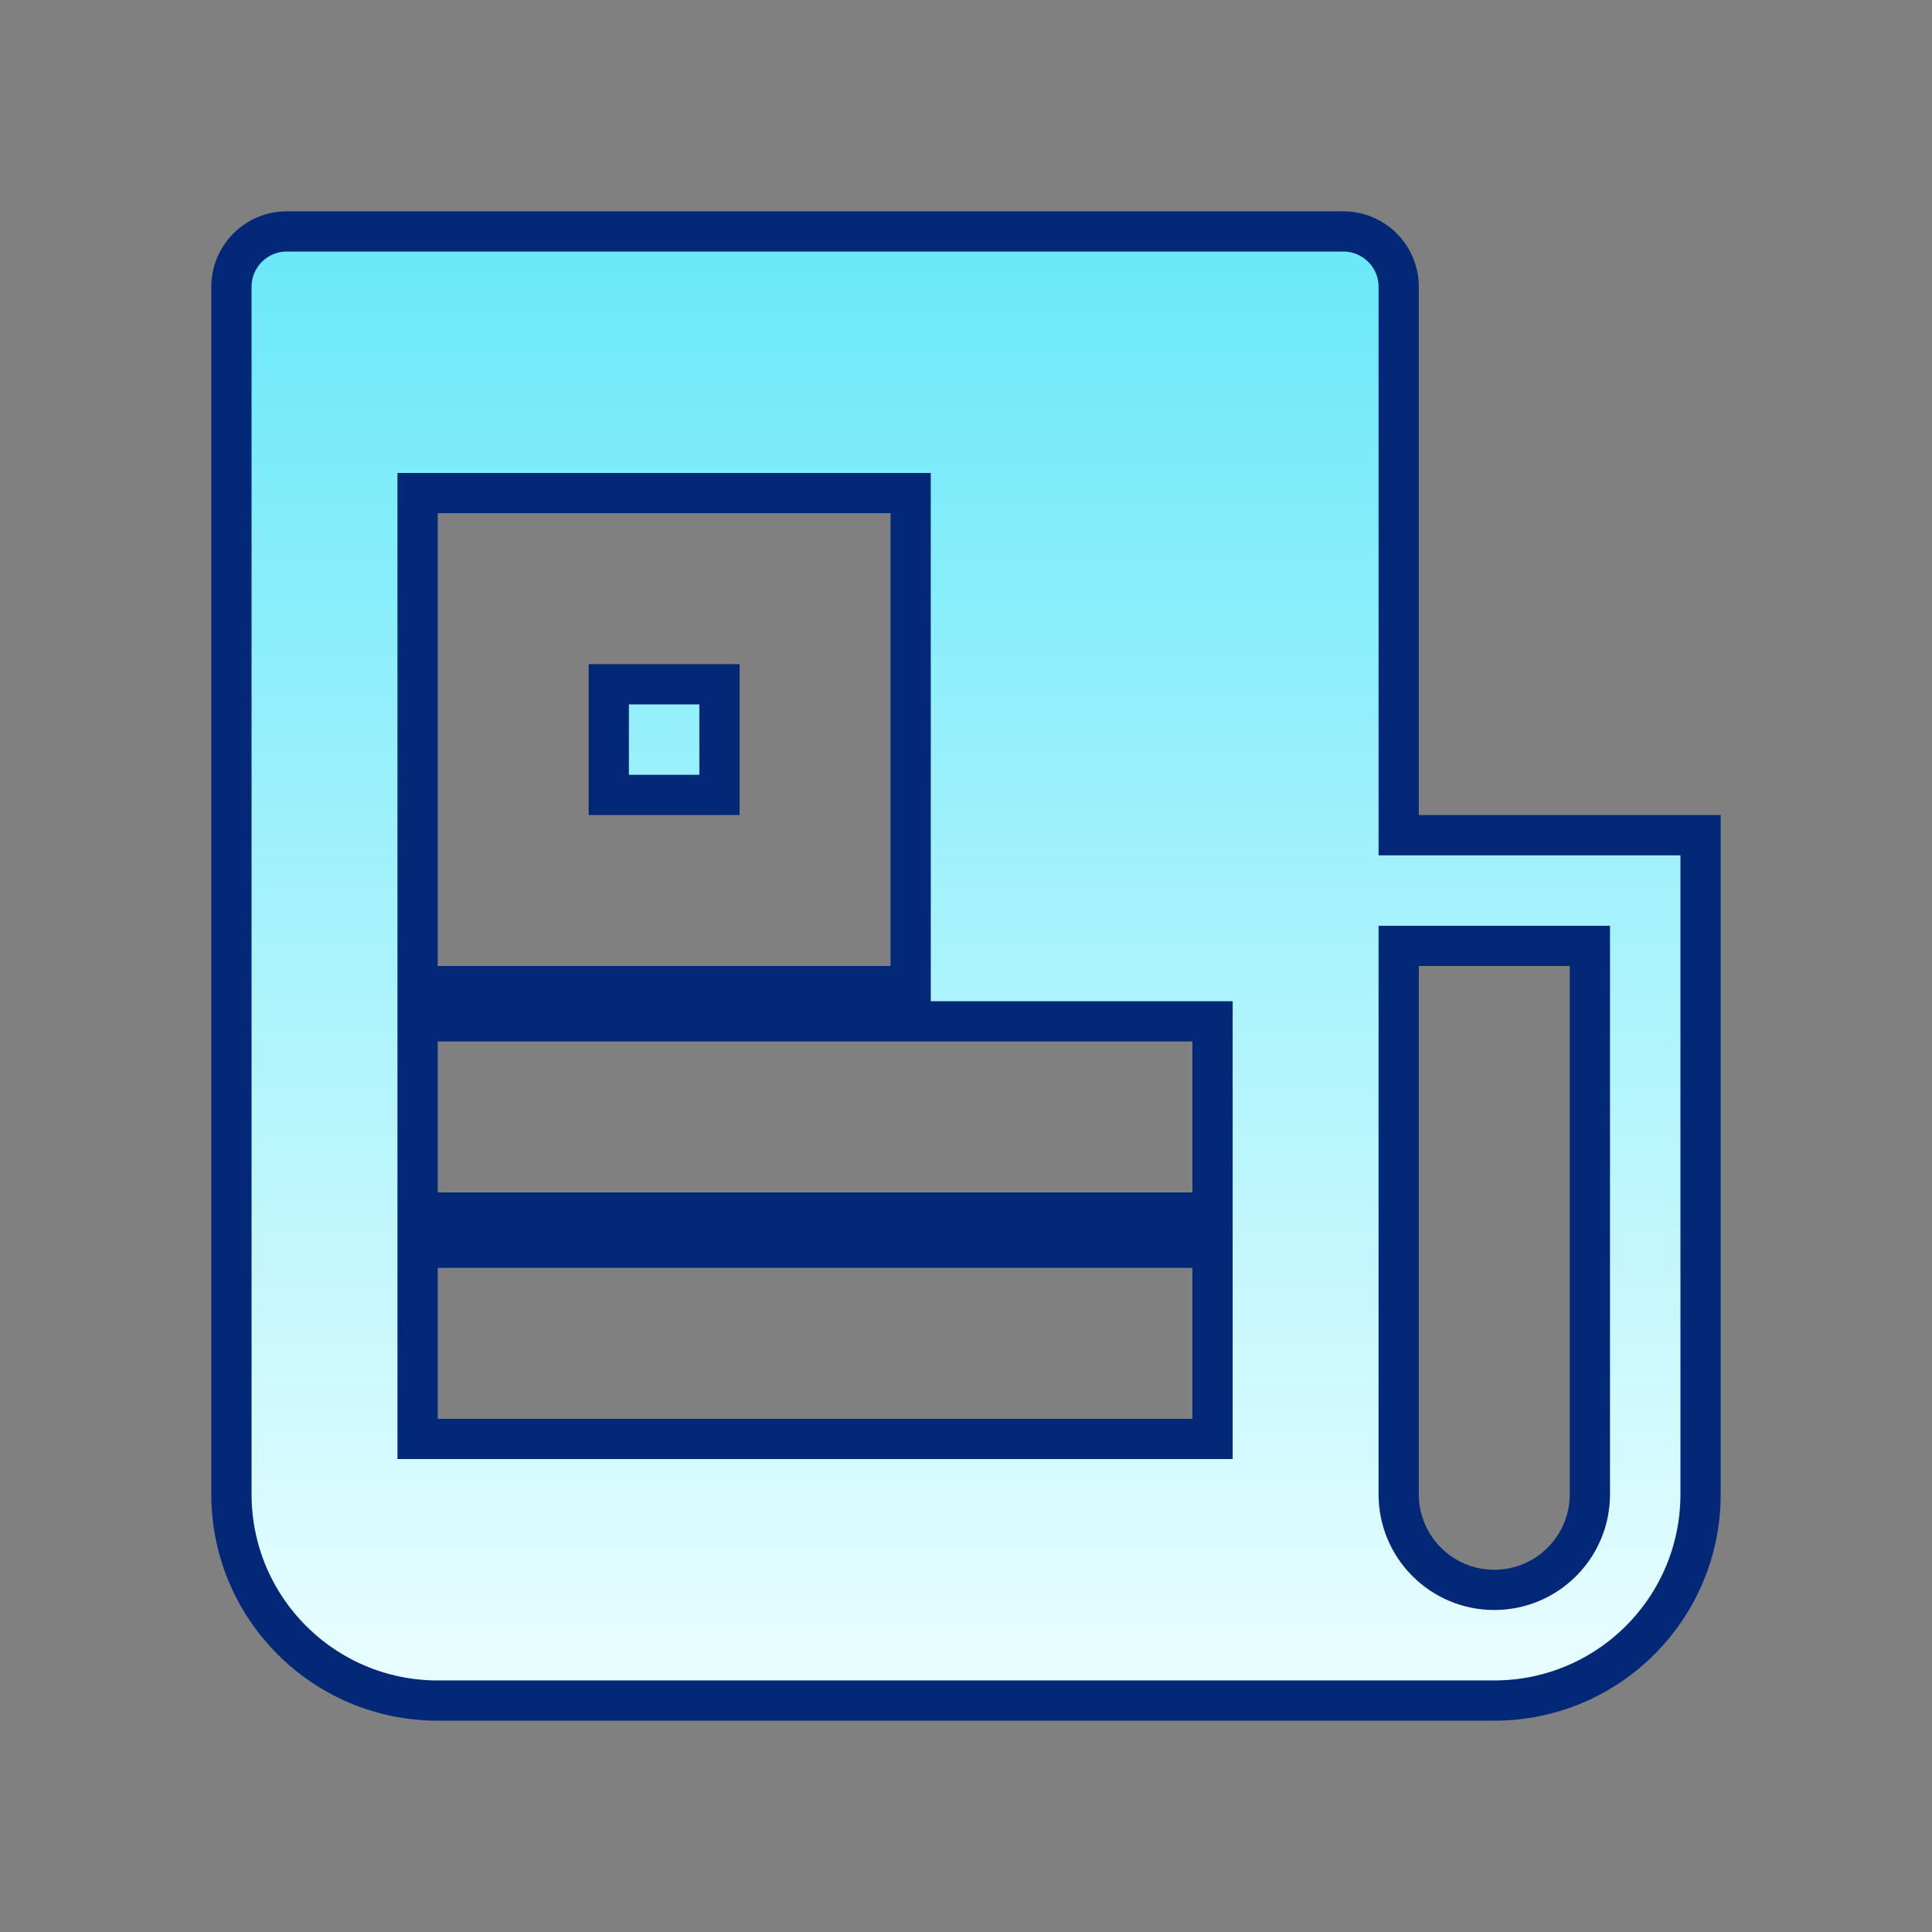
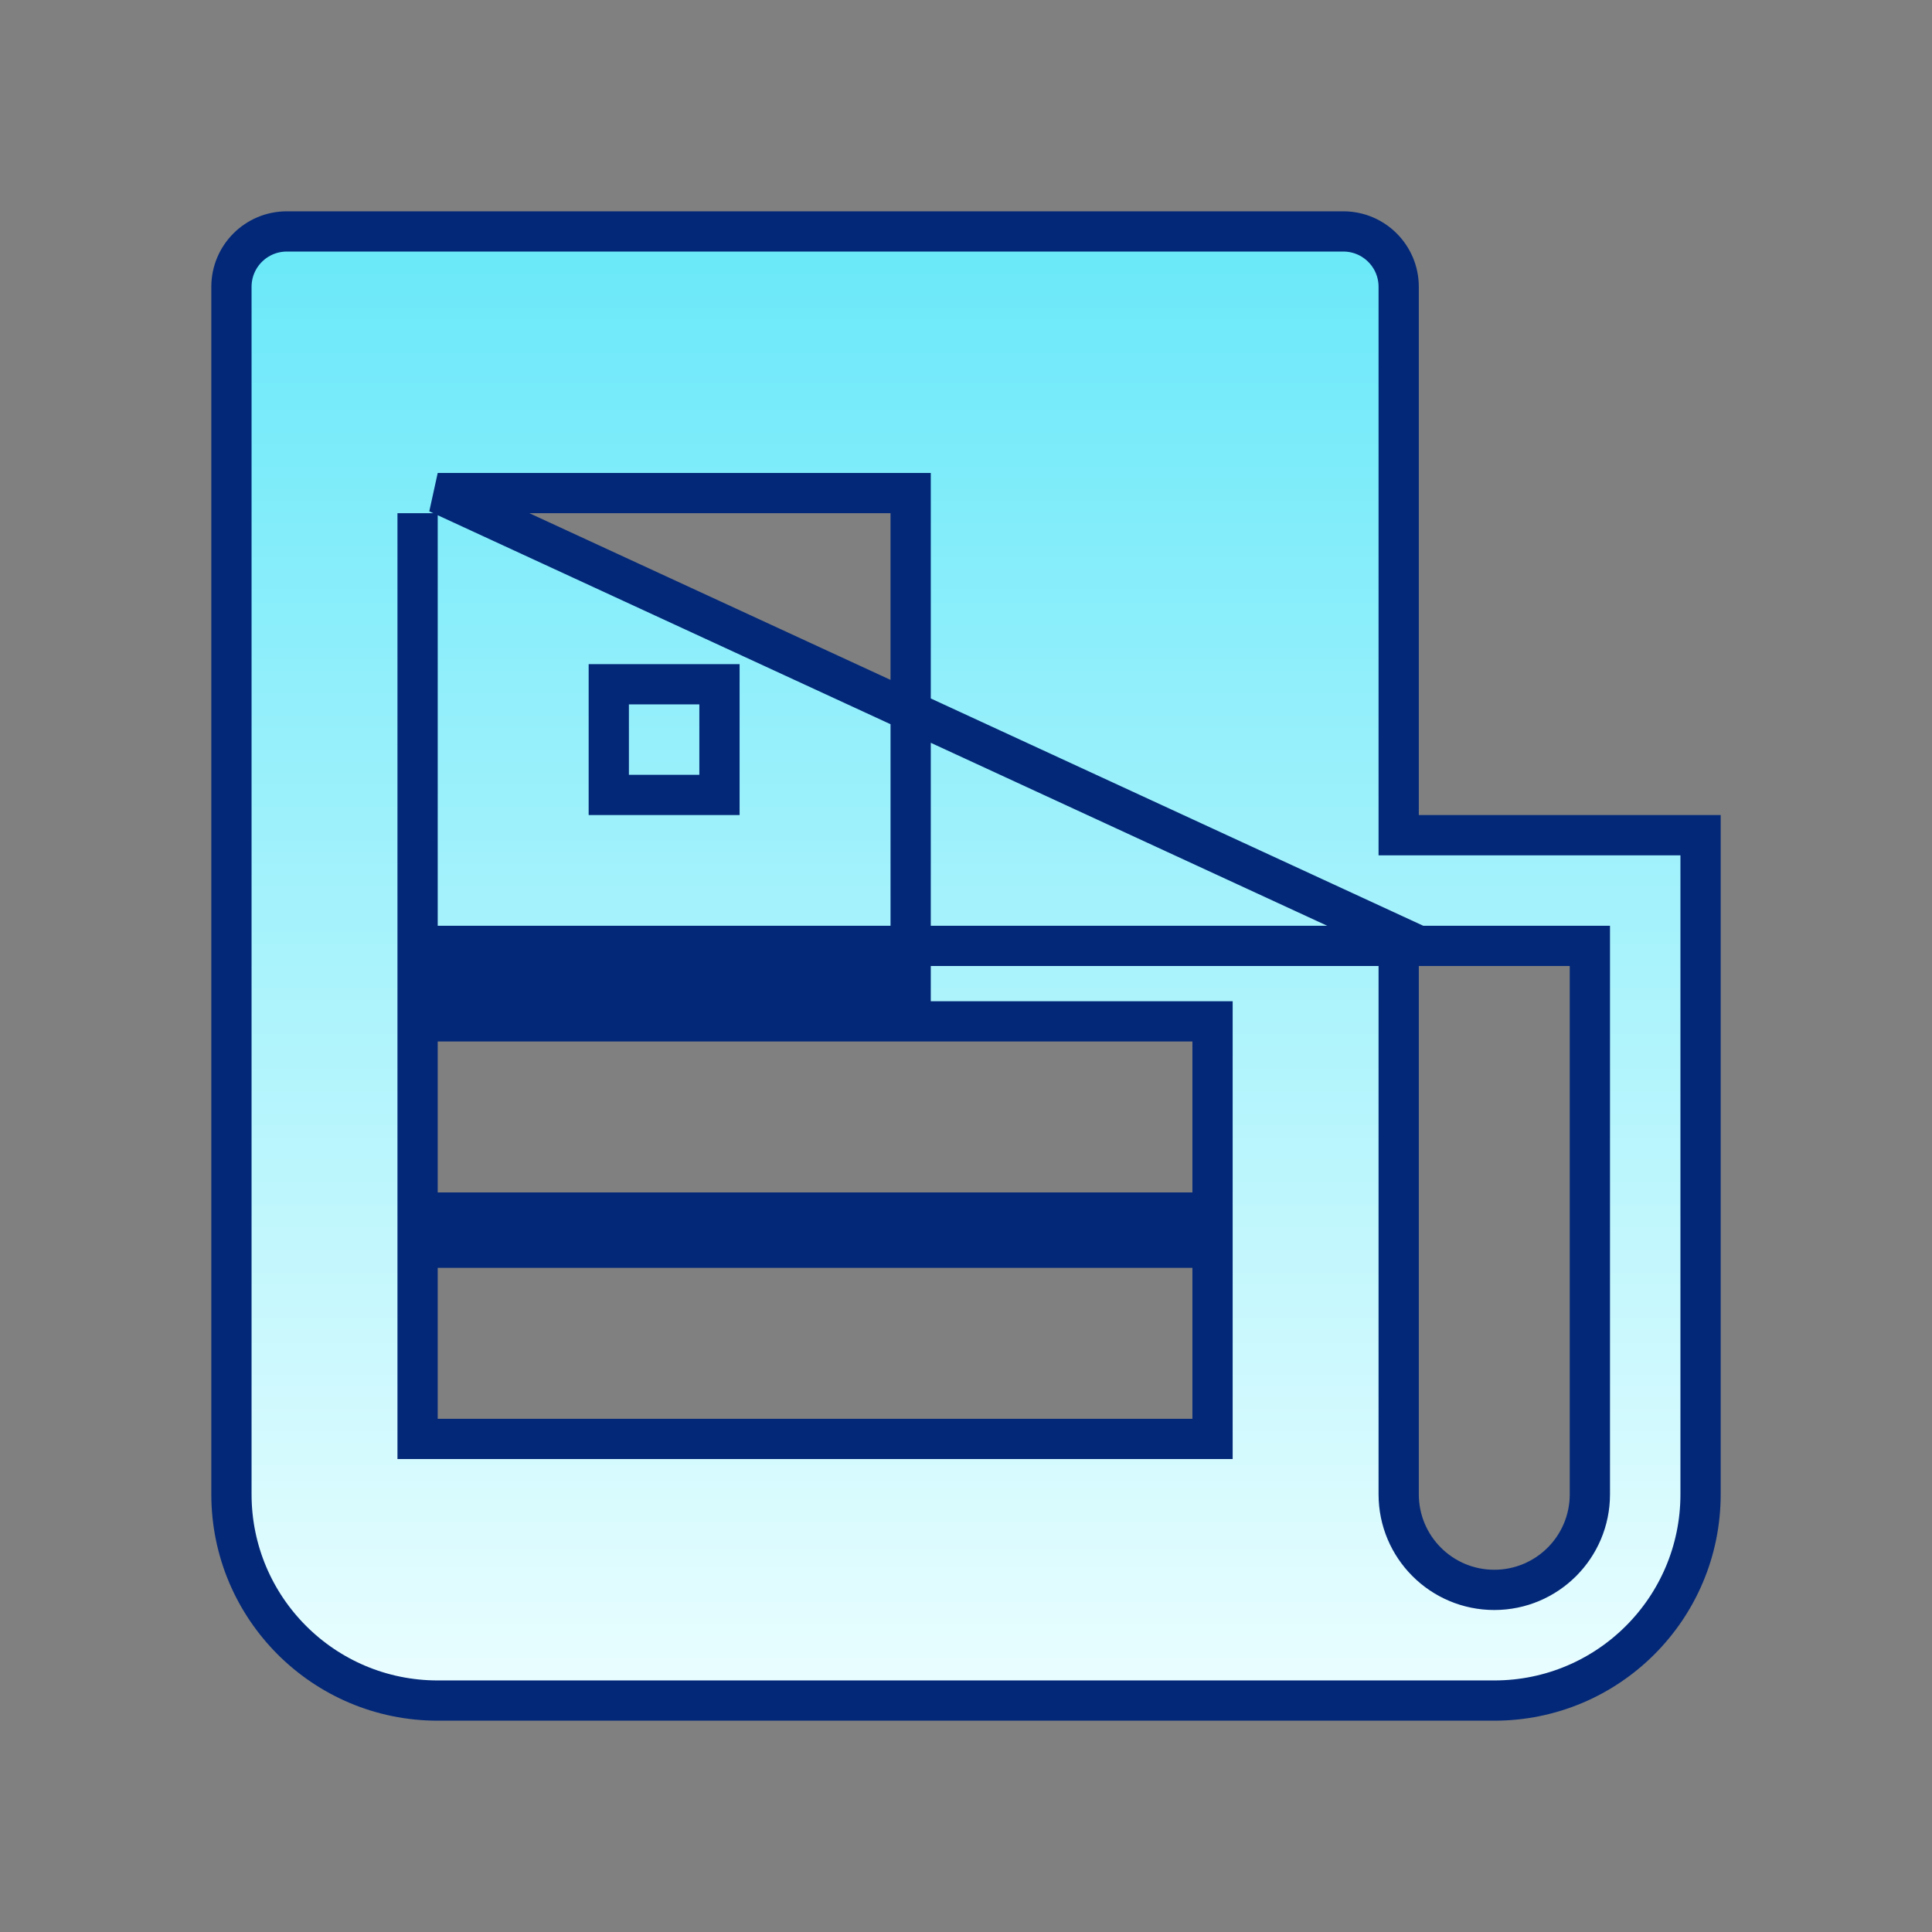
<svg xmlns="http://www.w3.org/2000/svg" width="48" height="48" viewBox="0 0 48 48" fill="none">
  <rect x="0" y="0" width="48" height="48" fill="#808080" stroke="none" />
-   <path d="M34.75 20.25V20.75H35.25H42.25V37.125C42.25 39.956 39.956 42.25 37.125 42.25H10.875C8.045 42.25 5.75 39.956 5.75 37.125V7.125C5.75 6.366 6.366 5.75 7.125 5.75H33.375C34.134 5.75 34.75 6.366 34.75 7.125V20.25ZM35.25 23.5H34.75V24V37.125C34.75 38.437 35.813 39.5 37.125 39.5C38.437 39.5 39.5 38.437 39.5 37.125V24V23.5H39H35.25ZM10.875 12.25H10.375V12.75V24V24.5H10.875H22.125H22.625V24V12.75V12.25H22.125H10.875ZM10.875 25.375H10.375V25.875V29.625V30.125H10.875H29.625H30.125V29.625V25.875V25.375H29.625H10.875ZM10.875 31H10.375V31.5V35.25V35.75H10.875H29.625H30.125V35.25V31.5V31H29.625H10.875ZM15.125 17H17.875V19.75H15.125V17Z" fill="url(#paint0_linear_2882_39927)" stroke="#032878" />
+   <path d="M34.75 20.25V20.75H35.25H42.25V37.125C42.25 39.956 39.956 42.25 37.125 42.25H10.875C8.045 42.25 5.75 39.956 5.75 37.125V7.125C5.75 6.366 6.366 5.75 7.125 5.75H33.375C34.134 5.75 34.75 6.366 34.75 7.125V20.25ZM35.25 23.5H34.75V24V37.125C34.75 38.437 35.813 39.5 37.125 39.5C38.437 39.5 39.5 38.437 39.5 37.125V24V23.5H39H35.25ZH10.375V12.75V24V24.5H10.875H22.125H22.625V24V12.75V12.25H22.125H10.875ZM10.875 25.375H10.375V25.875V29.625V30.125H10.875H29.625H30.125V29.625V25.875V25.375H29.625H10.875ZM10.875 31H10.375V31.5V35.25V35.75H10.875H29.625H30.125V35.25V31.5V31H29.625H10.875ZM15.125 17H17.875V19.75H15.125V17Z" fill="url(#paint0_linear_2882_39927)" stroke="#032878" />
  <defs>
    <linearGradient id="paint0_linear_2882_39927" x1="24" y1="5.25" x2="24" y2="42.75" gradientUnits="userSpaceOnUse">
      <stop stop-color="#67E8F9" />
      <stop offset="1" stop-color="#ECFEFF" />
    </linearGradient>
  </defs>
</svg>